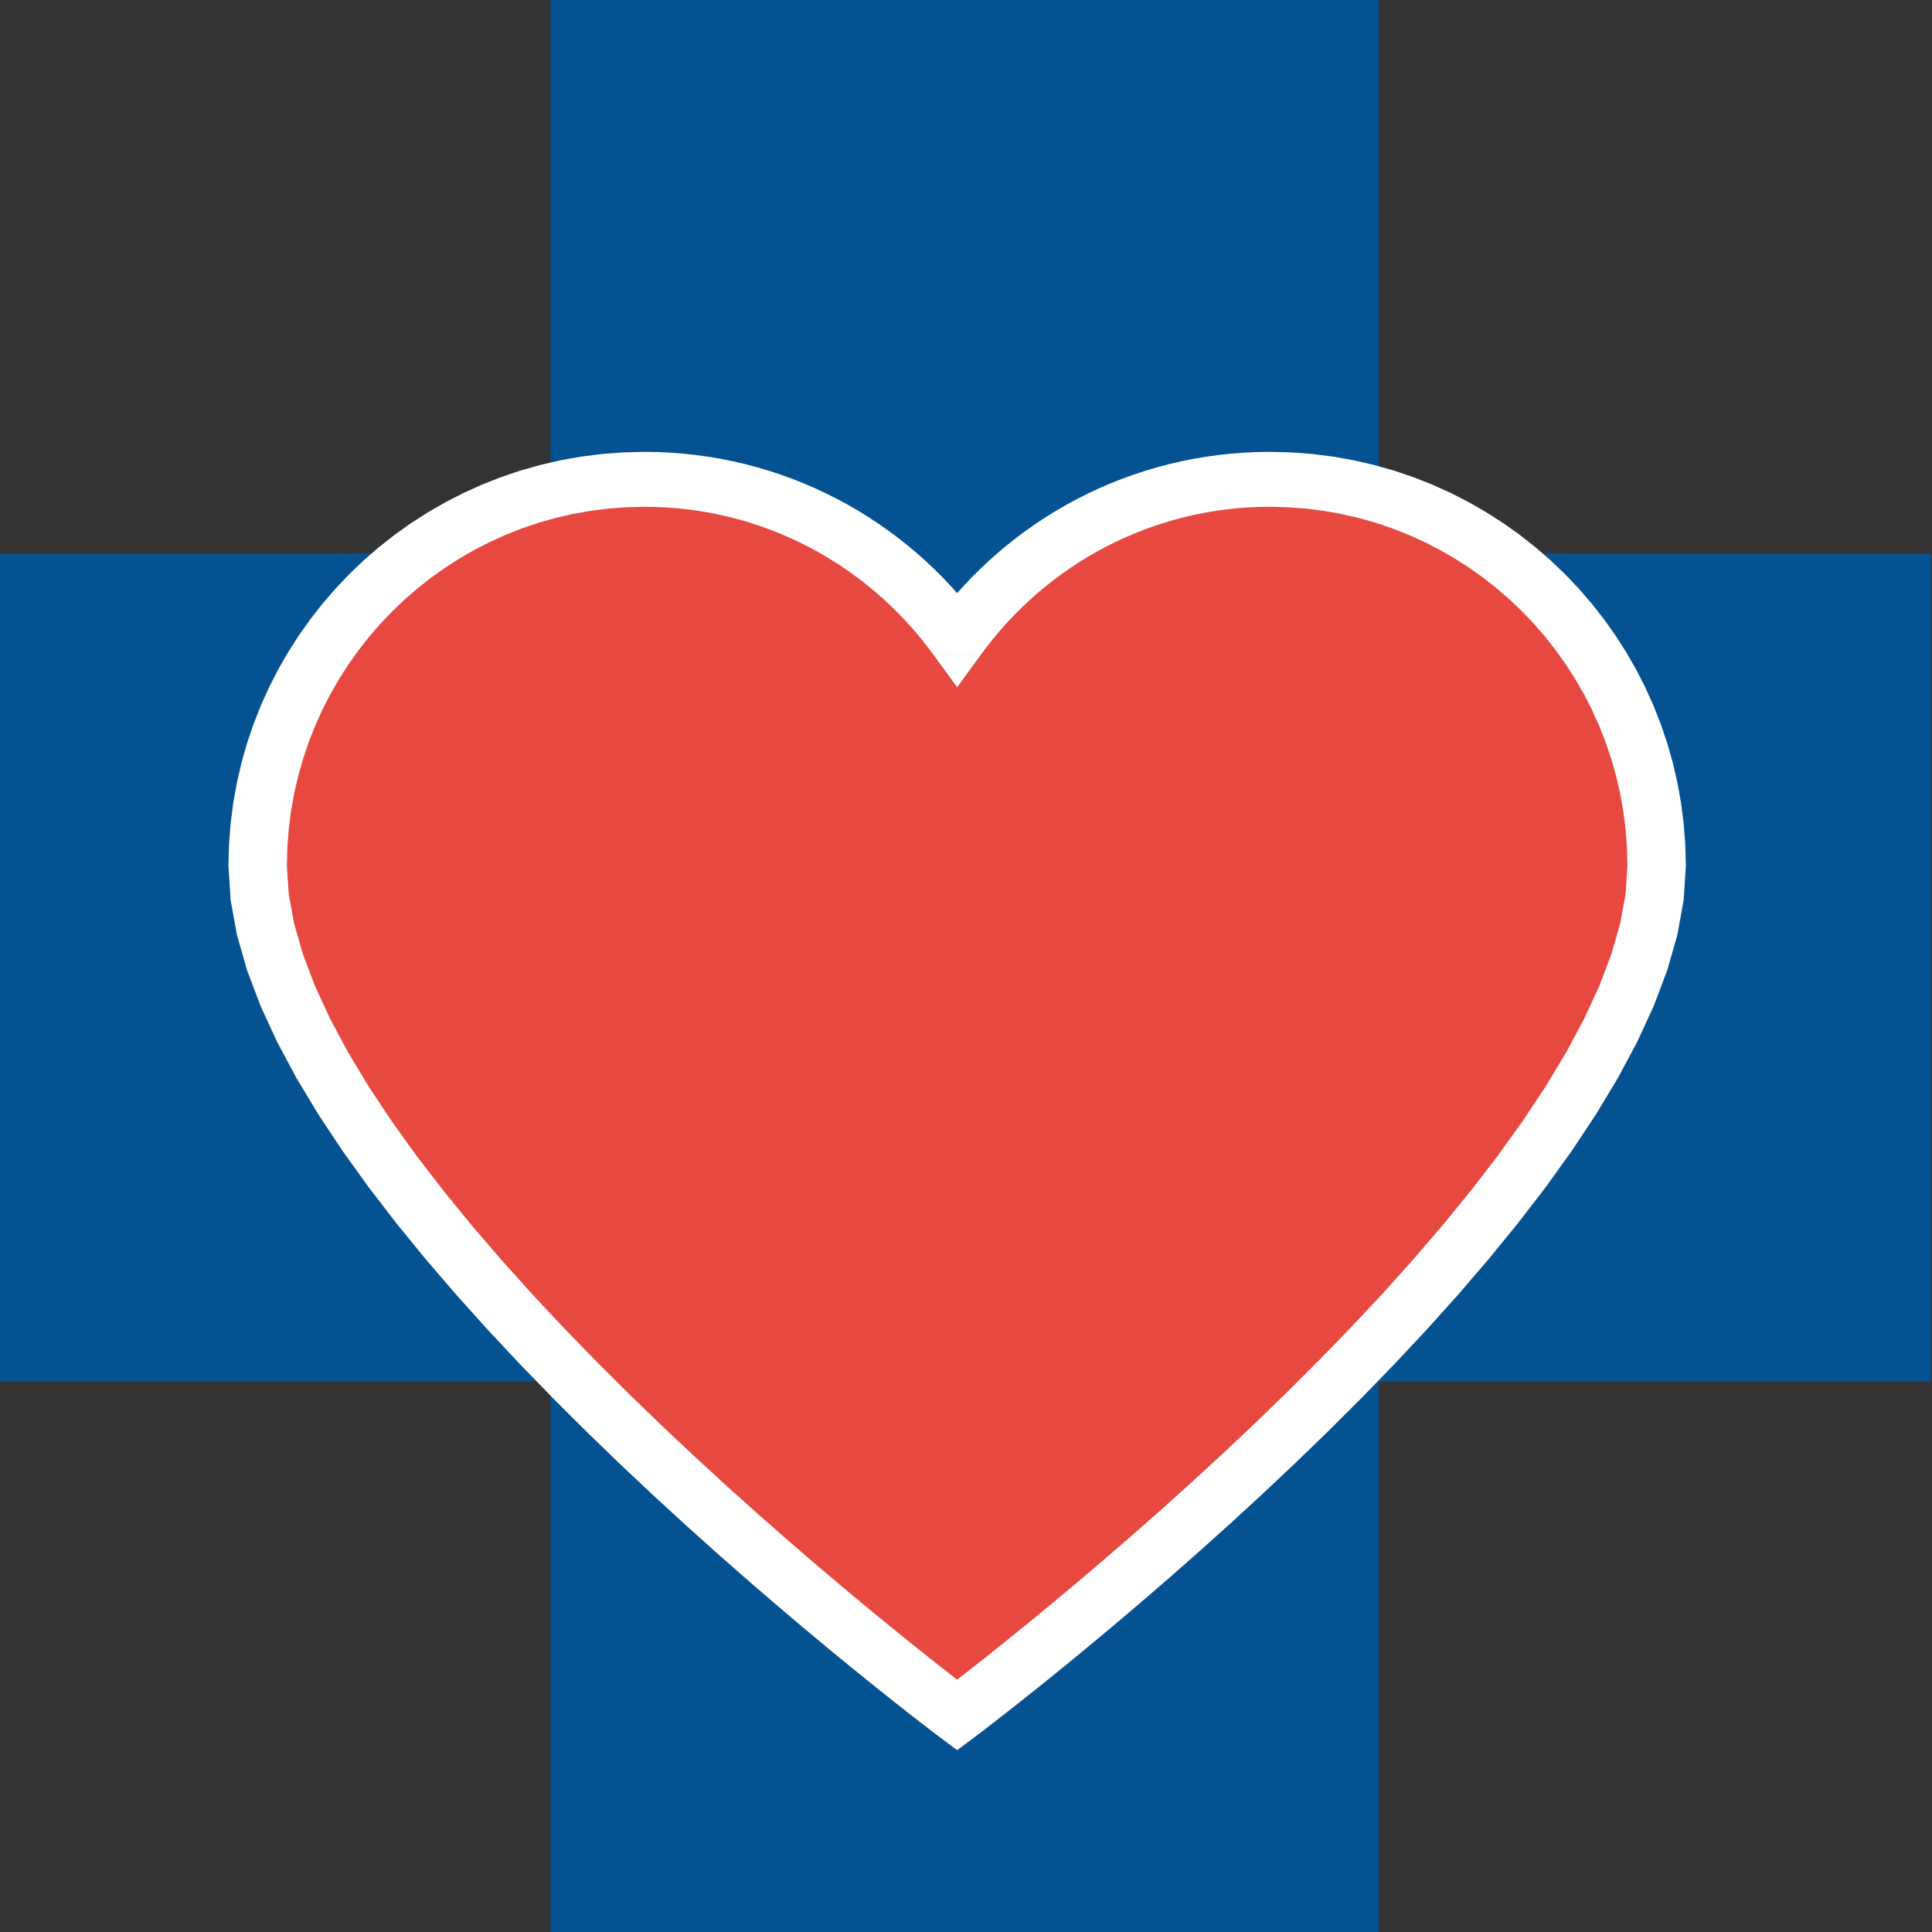
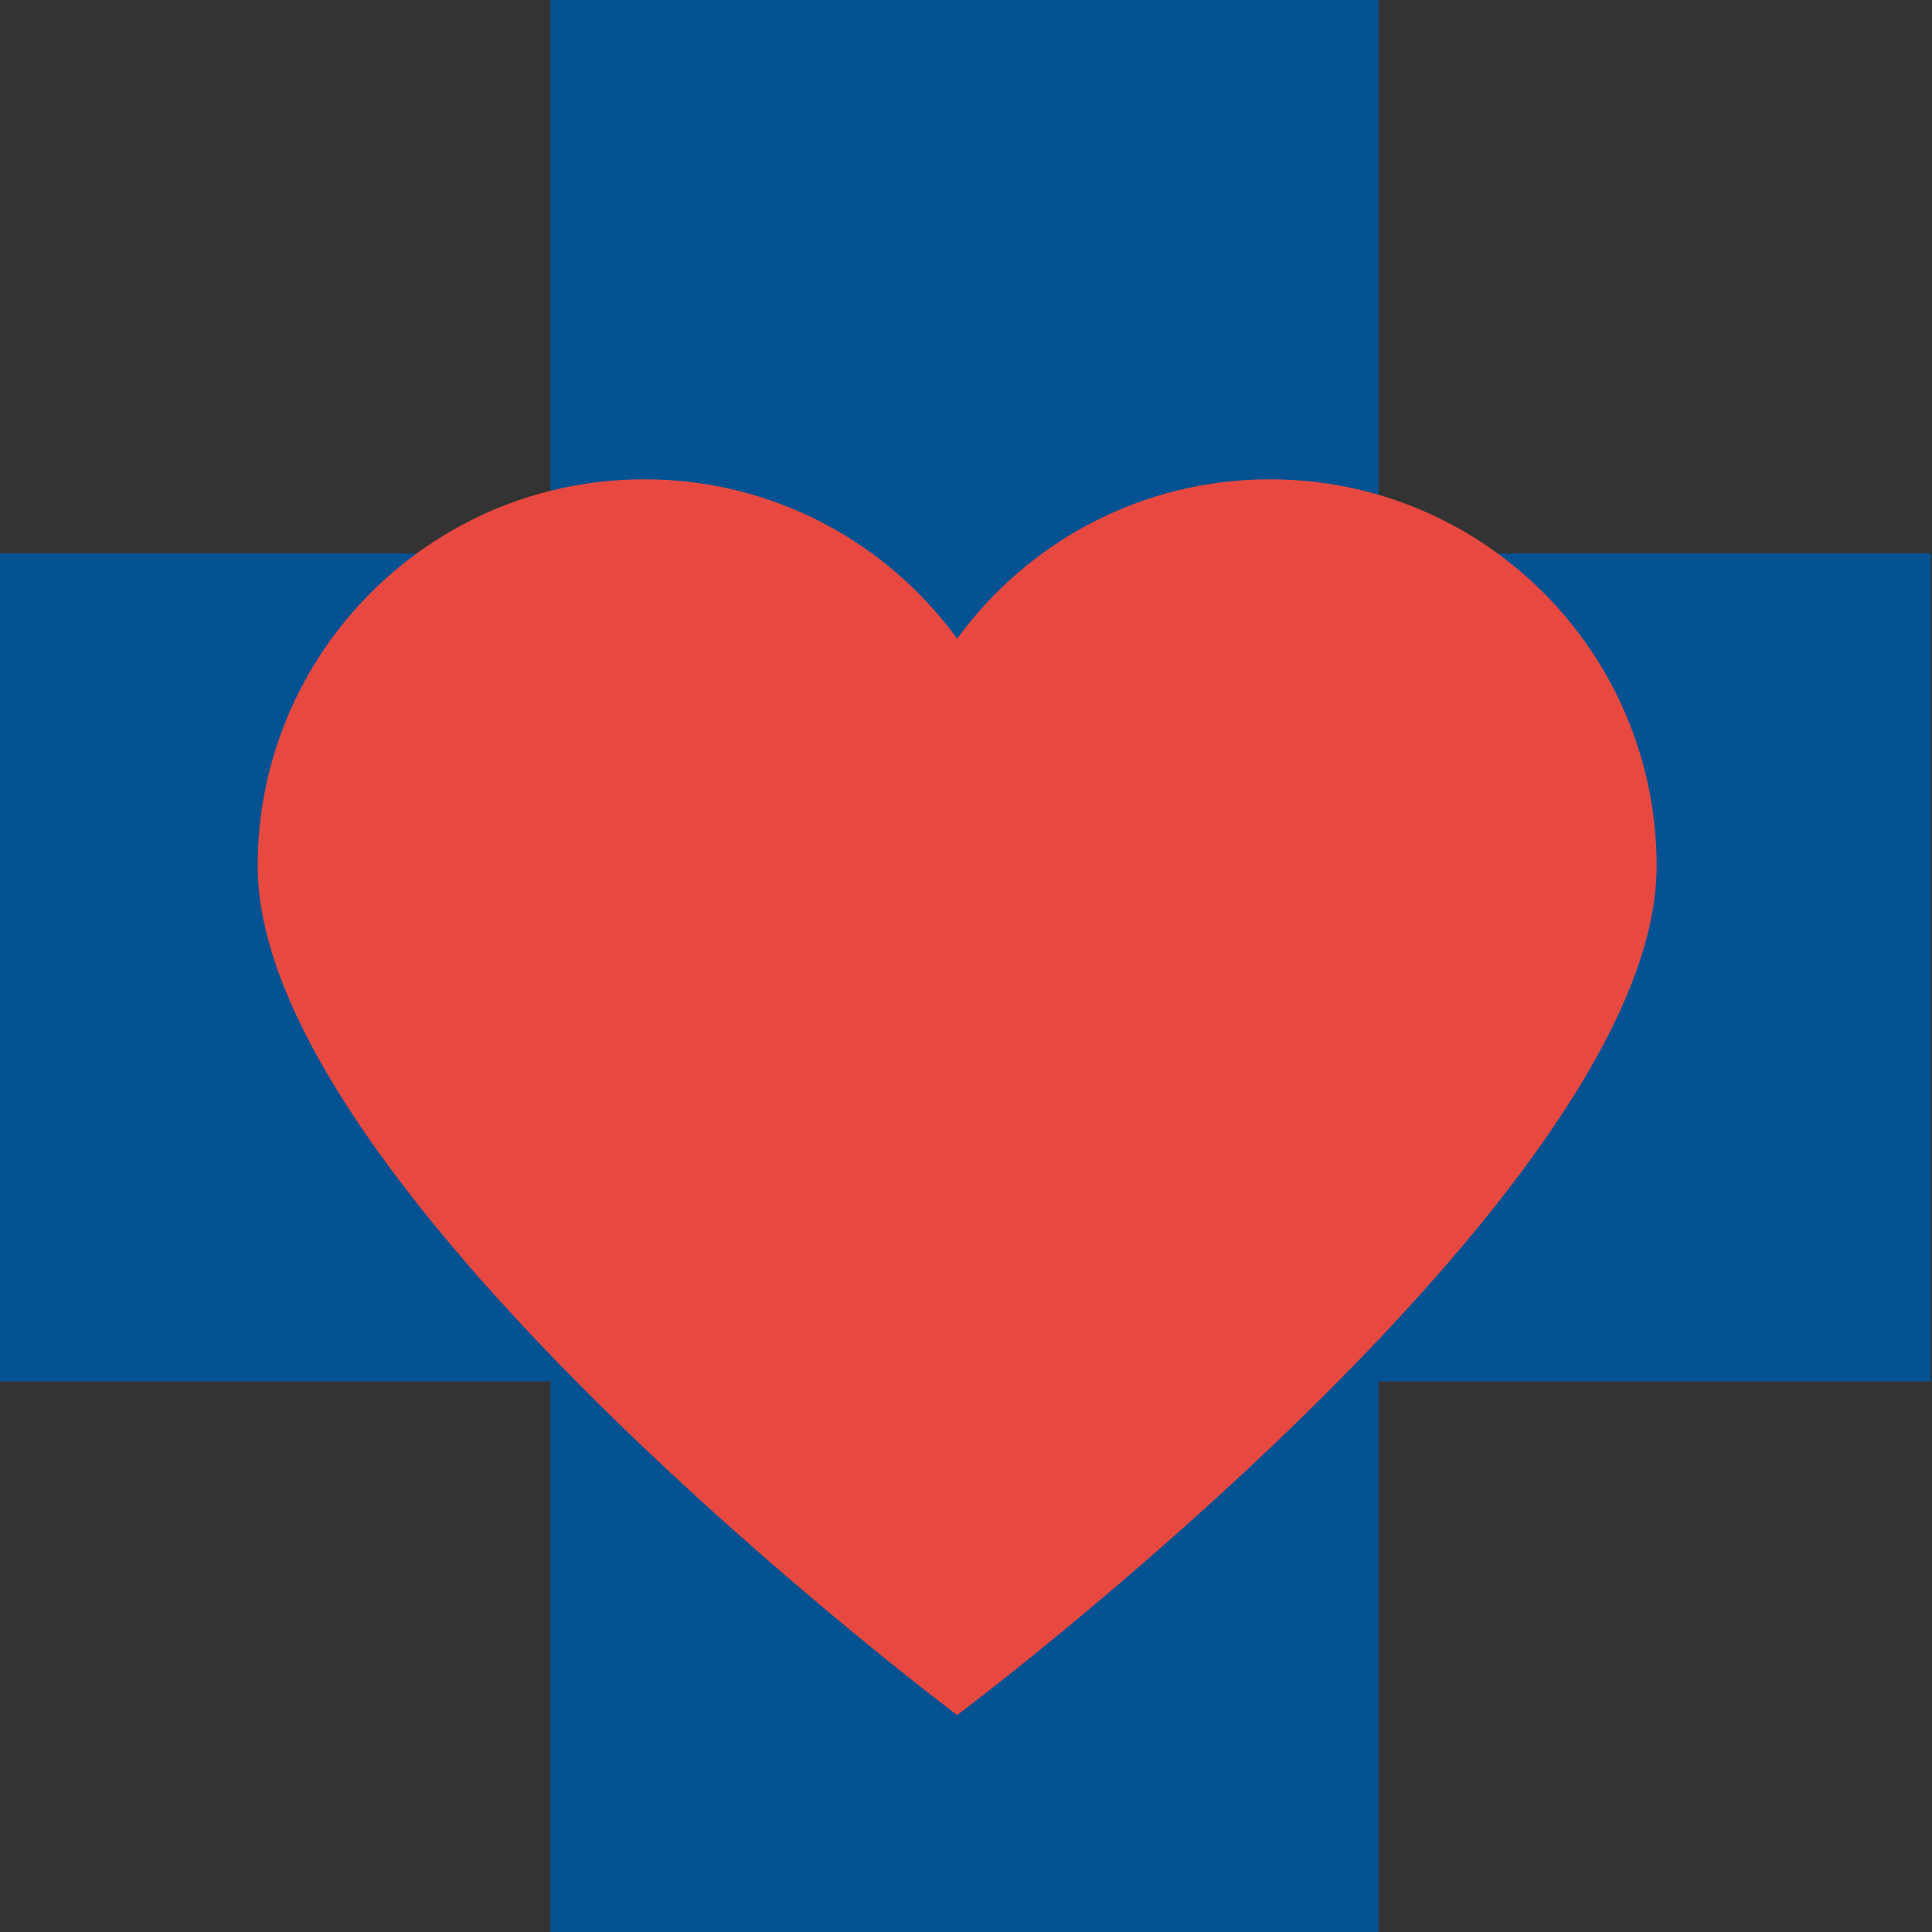
<svg xmlns="http://www.w3.org/2000/svg" xml:space="preserve" width="35mm" height="35mm" version="1.1" style="shape-rendering:geometricPrecision; text-rendering:geometricPrecision; image-rendering:optimizeQuality; fill-rule:evenodd; clip-rule:evenodd" viewBox="0 0 3500 3500">
  <rect x="0" y="0" width="3500" height="3500" fill="#333333" stroke="none" />
  <defs>
    <style type="text/css">
   
    .fil0 {fill:#055292}
    .fil1 {fill:#E74941;fill-rule:nonzero}
    .fil2 {fill:white;fill-rule:nonzero}
   
  </style>
  </defs>
  <g id="Слой_x0020_1">
    <polygon class="fil0" points="997.4,-5.54 2497.4,-5.54 2497.4,3502.6 997.4,3502.6 " />
    <polygon class="fil0" points="-2.6,1002.6 3497.82,1002.6 3497.82,2502.6 -2.6,2502.6 " />
    <g>
      <path class="fil1" d="M2300.56 868.33c-232.93,0 -439.18,113.78 -566.58,288.67 -127.38,-174.89 -333.64,-288.67 -566.58,-288.67 -386.94,0 -700.62,313.67 -700.62,700.61 0,588.73 1267.2,1538.07 1267.2,1538.07 0,0 1267.19,-949.34 1267.19,-1538.07 0,-386.94 -313.67,-700.61 -700.61,-700.61z" />
-       <path id="1" class="fil2" d="M1690.32 1185.1l87.32 -56.2 -87.32 0 13.03 -17.37 13.54 -16.97 13.99 -16.57 14.47 -16.17 14.93 -15.74 15.38 -15.32 15.82 -14.88 16.25 -14.42 16.67 -13.97 17.09 -13.49 17.47 -13 17.88 -12.51 18.25 -12.02 18.64 -11.49 18.98 -10.97 19.35 -10.44 19.67 -9.88 20.02 -9.33 20.33 -8.76 20.65 -8.18 20.96 -7.59 21.23 -6.97 21.5 -6.37 21.77 -5.75 22.04 -5.11 22.27 -4.46 22.51 -3.8 22.72 -3.13 22.92 -2.45 23.13 -1.77 23.31 -1.07 23.47 -0.36 0 99.48 -20.05 0.3 -19.87 0.91 -19.71 1.51 -19.54 2.09 -19.34 2.67 -19.17 3.24 -18.95 3.8 -18.76 4.35 -18.55 4.89 -18.34 5.43 -18.11 5.95 -17.86 6.47 -17.63 6.98 -17.37 7.48 -17.12 7.99 -16.85 8.46 -16.57 8.94 -16.3 9.41 -15.98 9.87 -15.69 10.32 -15.38 10.77 -15.05 11.2 -14.73 11.63 -14.37 12.03 -14.03 12.46 -13.68 12.86 -13.3 13.24 -12.91 13.62 -12.53 14.01 -12.15 14.37 -11.72 14.71 -11.31 15.07 -87.32 0zm87.32 0l-43.66 59.94 -43.66 -59.94 87.32 0zm-610.24 -267.03l0 -99.48 0 0 23.47 0.36 23.31 1.07 23.13 1.77 22.92 2.45 22.73 3.13 22.5 3.8 22.28 4.46 22.04 5.11 21.77 5.75 21.5 6.37 21.23 6.97 20.96 7.59 20.65 8.18 20.33 8.76 20.02 9.33 19.67 9.88 19.35 10.44 18.98 10.97 18.64 11.49 18.25 12.02 17.88 12.51 17.47 13 17.09 13.49 16.67 13.97 16.26 14.43 15.81 14.88 15.37 15.3 14.94 15.75 14.48 16.18 13.98 16.56 13.53 16.97 13.03 17.37 -87.32 56.2 -11.31 -15.07 -11.73 -14.71 -12.14 -14.38 -12.52 -14 -12.92 -13.61 -13.31 -13.26 -13.67 -12.86 -14.02 -12.45 -14.37 -12.03 -14.73 -11.63 -15.05 -11.2 -15.38 -10.77 -15.69 -10.32 -15.98 -9.87 -16.3 -9.41 -16.57 -8.94 -16.85 -8.46 -17.12 -7.99 -17.37 -7.48 -17.63 -6.98 -17.86 -6.47 -18.11 -5.95 -18.34 -5.43 -18.55 -4.89 -18.76 -4.35 -18.96 -3.8 -19.16 -3.24 -19.35 -2.67 -19.54 -2.09 -19.71 -1.51 -19.87 -0.91 -20.05 -0.3 0 0zm-647.71 650.87l-105.82 0 0 0 0.97 -38.41 2.88 -37.94 4.75 -37.41 6.58 -36.83 8.36 -36.19 10.08 -35.51 11.76 -34.78 13.42 -34.01 15 -33.19 16.54 -32.3 18.05 -31.39 19.51 -30.42 20.91 -29.41 22.28 -28.35 23.6 -27.25 24.88 -26.09 26.1 -24.89 27.3 -23.64 28.43 -22.34 29.53 -21 30.58 -19.6 31.59 -18.17 32.55 -16.67 33.46 -15.12 34.32 -13.54 35.15 -11.88 35.88 -10.2 36.62 -8.45 37.28 -6.66 37.87 -4.8 38.41 -2.93 38.89 -0.98 0 99.48 -33.21 0.84 -32.75 2.49 -32.27 4.1 -31.72 5.66 -31.18 7.21 -30.6 8.68 -29.97 10.14 -29.3 11.56 -28.62 12.94 -27.87 14.27 -27.09 15.57 -26.26 16.84 -25.41 18.08 -24.51 19.24 -23.54 20.4 -22.56 21.51 -21.52 22.57 -20.44 23.61 -19.32 24.57 -18.15 25.53 -16.95 26.44 -15.69 27.29 -14.4 28.1 -13.06 28.89 -11.68 29.63 -10.26 30.32 -8.8 30.99 -7.3 31.59 -5.74 32.17 -4.15 32.73 -2.54 33.22 -0.85 33.69 0 0zm1181.31 1499.17l65.96 77.8 -65.96 0 -3.92 -2.95 -10.76 -8.21 -17.29 -13.29 -23.37 -18.17 -28.94 -22.79 -34.06 -27.17 -38.72 -31.3 -42.91 -35.21 -46.65 -38.87 -49.92 -42.3 -52.72 -45.48 -55.07 -48.45 -56.96 -51.16 -58.37 -53.63 -59.35 -55.88 -59.84 -57.91 -59.88 -59.68 -59.47 -61.24 -58.59 -62.56 -57.26 -63.66 -55.47 -64.54 -53.22 -65.19 -50.51 -65.66 -47.35 -65.89 -43.72 -65.95 -39.63 -65.82 -35.05 -65.54 -29.99 -65.08 -24.41 -64.53 -18.26 -63.84 -11.48 -63.03 -3.99 -61.99 105.82 0 3.29 50.43 9.7 53.13 15.92 55.6 21.85 57.69 27.39 59.44 32.55 60.82 37.25 61.88 41.52 62.61 45.31 63.07 48.65 63.22 51.5 63.09 53.89 62.7 55.82 62.06 57.27 61.14 58.25 59.98 58.76 58.56 58.8 56.89 58.37 54.98 57.49 52.81 56.12 50.42 54.29 47.75 52 44.86 49.24 41.72 46.01 38.35 42.33 34.71 38.16 30.86 33.54 26.75 28.44 22.39 22.89 17.81 16.89 12.99 10.42 7.93 3.36 2.53 -65.96 0zm65.96 77.8l-32.98 24.71 -32.98 -24.71 65.96 0zm1181.3 -1576.97l105.82 0 0 0 -3.99 61.99 -11.48 63.03 -18.26 63.84 -24.41 64.53 -29.99 65.08 -35.05 65.54 -39.63 65.82 -43.72 65.95 -47.35 65.89 -50.5 65.66 -53.23 65.2 -55.46 64.53 -57.26 63.66 -58.59 62.56 -59.47 61.24 -59.88 59.68 -59.86 57.91 -59.34 55.88 -58.37 53.63 -56.95 51.16 -55.07 48.45 -52.73 45.48 -49.91 42.3 -46.65 38.87 -42.91 35.21 -38.72 31.3 -34.06 27.17 -28.94 22.79 -23.37 18.17 -17.29 13.29 -10.76 8.21 -3.92 2.95 -65.96 -77.8 3.36 -2.53 10.42 -7.93 16.89 -12.99 22.89 -17.81 28.44 -22.39 33.54 -26.75 38.16 -30.86 42.33 -34.71 46.01 -38.35 49.23 -41.72 52.01 -44.86 54.29 -47.75 56.11 -50.42 57.49 -52.81 58.38 -54.98 58.8 -56.89 58.76 -58.56 58.25 -59.98 57.27 -61.14 55.8 -62.06 53.9 -62.71 51.51 -63.08 48.64 -63.22 45.31 -63.07 41.52 -62.61 37.25 -61.88 32.55 -60.82 27.39 -59.44 21.85 -57.69 15.92 -55.6 9.7 -53.13 3.29 -50.43 0 0zm-647.7 -650.87l0 -99.48 0 0 38.89 0.98 38.41 2.93 37.87 4.8 37.28 6.66 36.61 8.45 35.89 10.2 35.14 11.88 34.33 13.54 33.46 15.12 32.54 16.67 31.59 18.16 30.59 19.61 29.53 21.01 28.42 22.33 27.31 23.64 26.1 24.89 24.88 26.09 23.6 27.26 22.27 28.34 20.92 29.41 19.5 30.43 18.05 31.38 16.54 32.3 15 33.19 13.42 34.01 11.76 34.78 10.08 35.51 8.36 36.19 6.58 36.83 4.75 37.41 2.88 37.94 0.97 38.41 -105.82 0 -0.85 -33.69 -2.54 -33.22 -4.15 -32.73 -5.74 -32.17 -7.3 -31.59 -8.8 -30.99 -10.26 -30.32 -11.68 -29.63 -13.06 -28.89 -14.4 -28.1 -15.69 -27.3 -16.94 -26.43 -18.16 -25.53 -19.31 -24.58 -20.44 -23.6 -21.52 -22.57 -22.56 -21.51 -23.55 -20.4 -24.5 -19.25 -25.41 -18.07 -26.27 -16.83 -27.09 -15.58 -27.86 -14.27 -28.62 -12.94 -29.31 -11.56 -29.96 -10.14 -30.61 -8.68 -31.17 -7.21 -31.72 -5.66 -32.27 -4.1 -32.75 -2.49 -33.21 -0.84 0 0z" />
    </g>
  </g>
</svg>